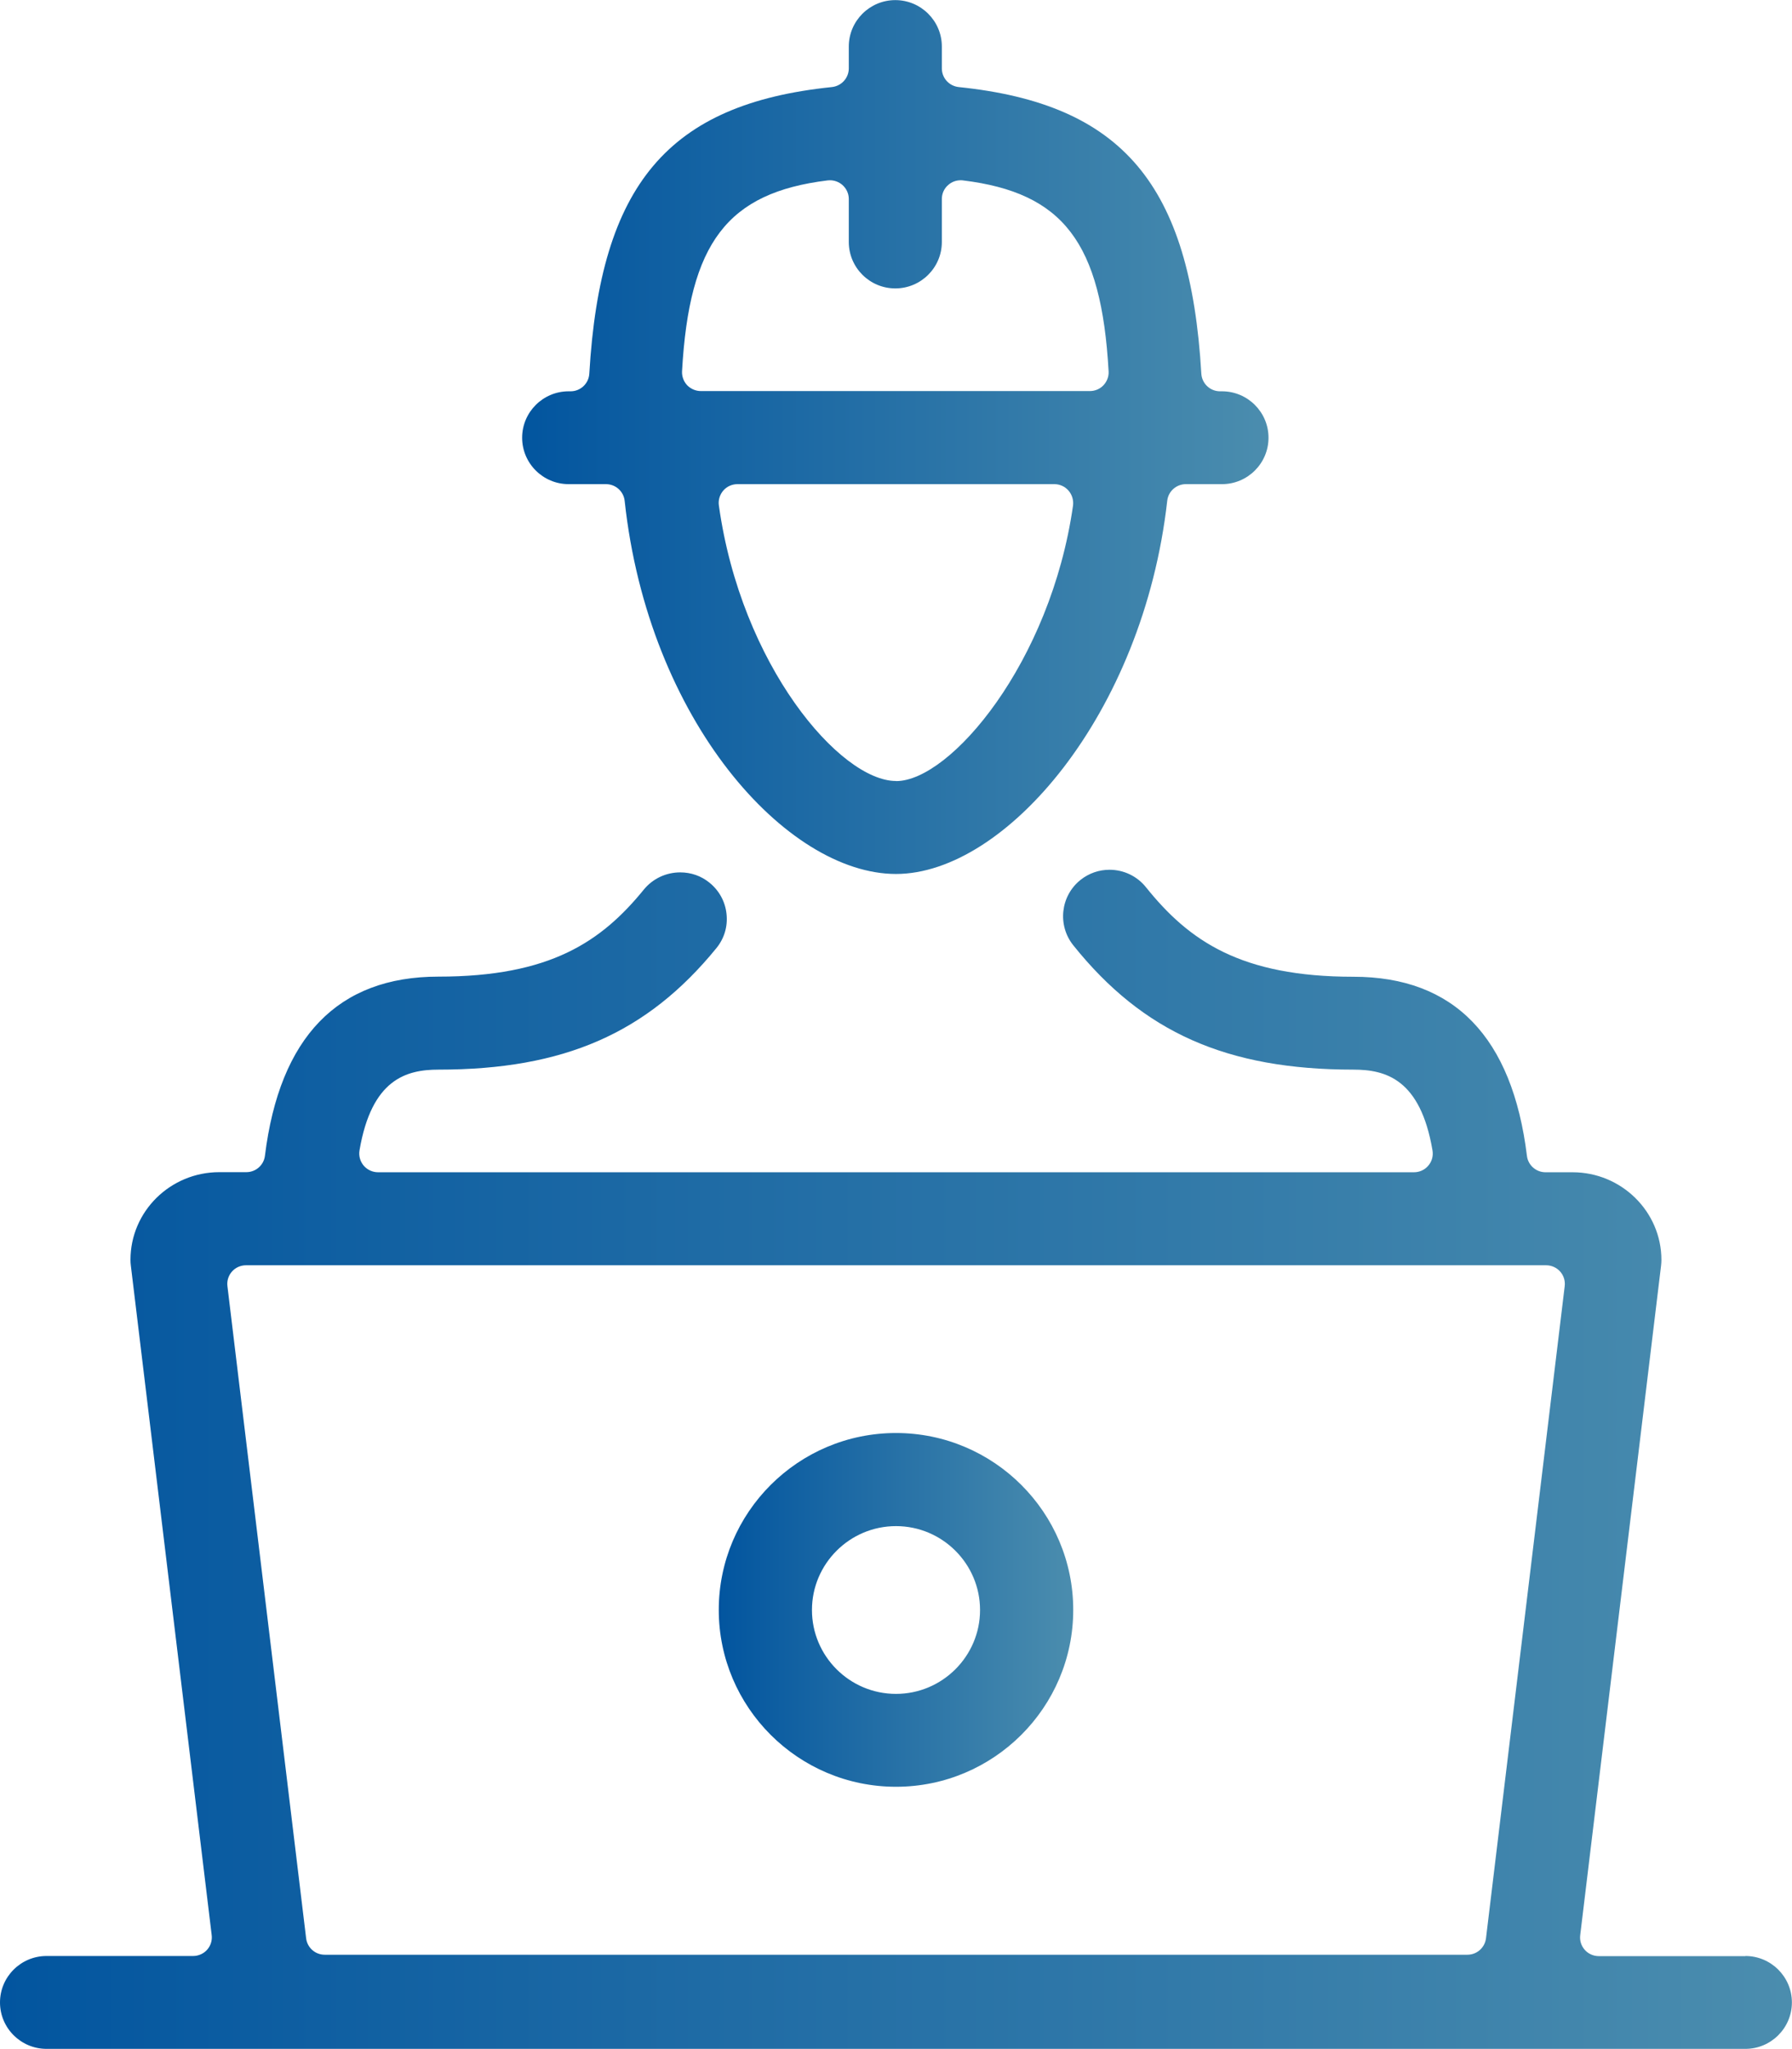
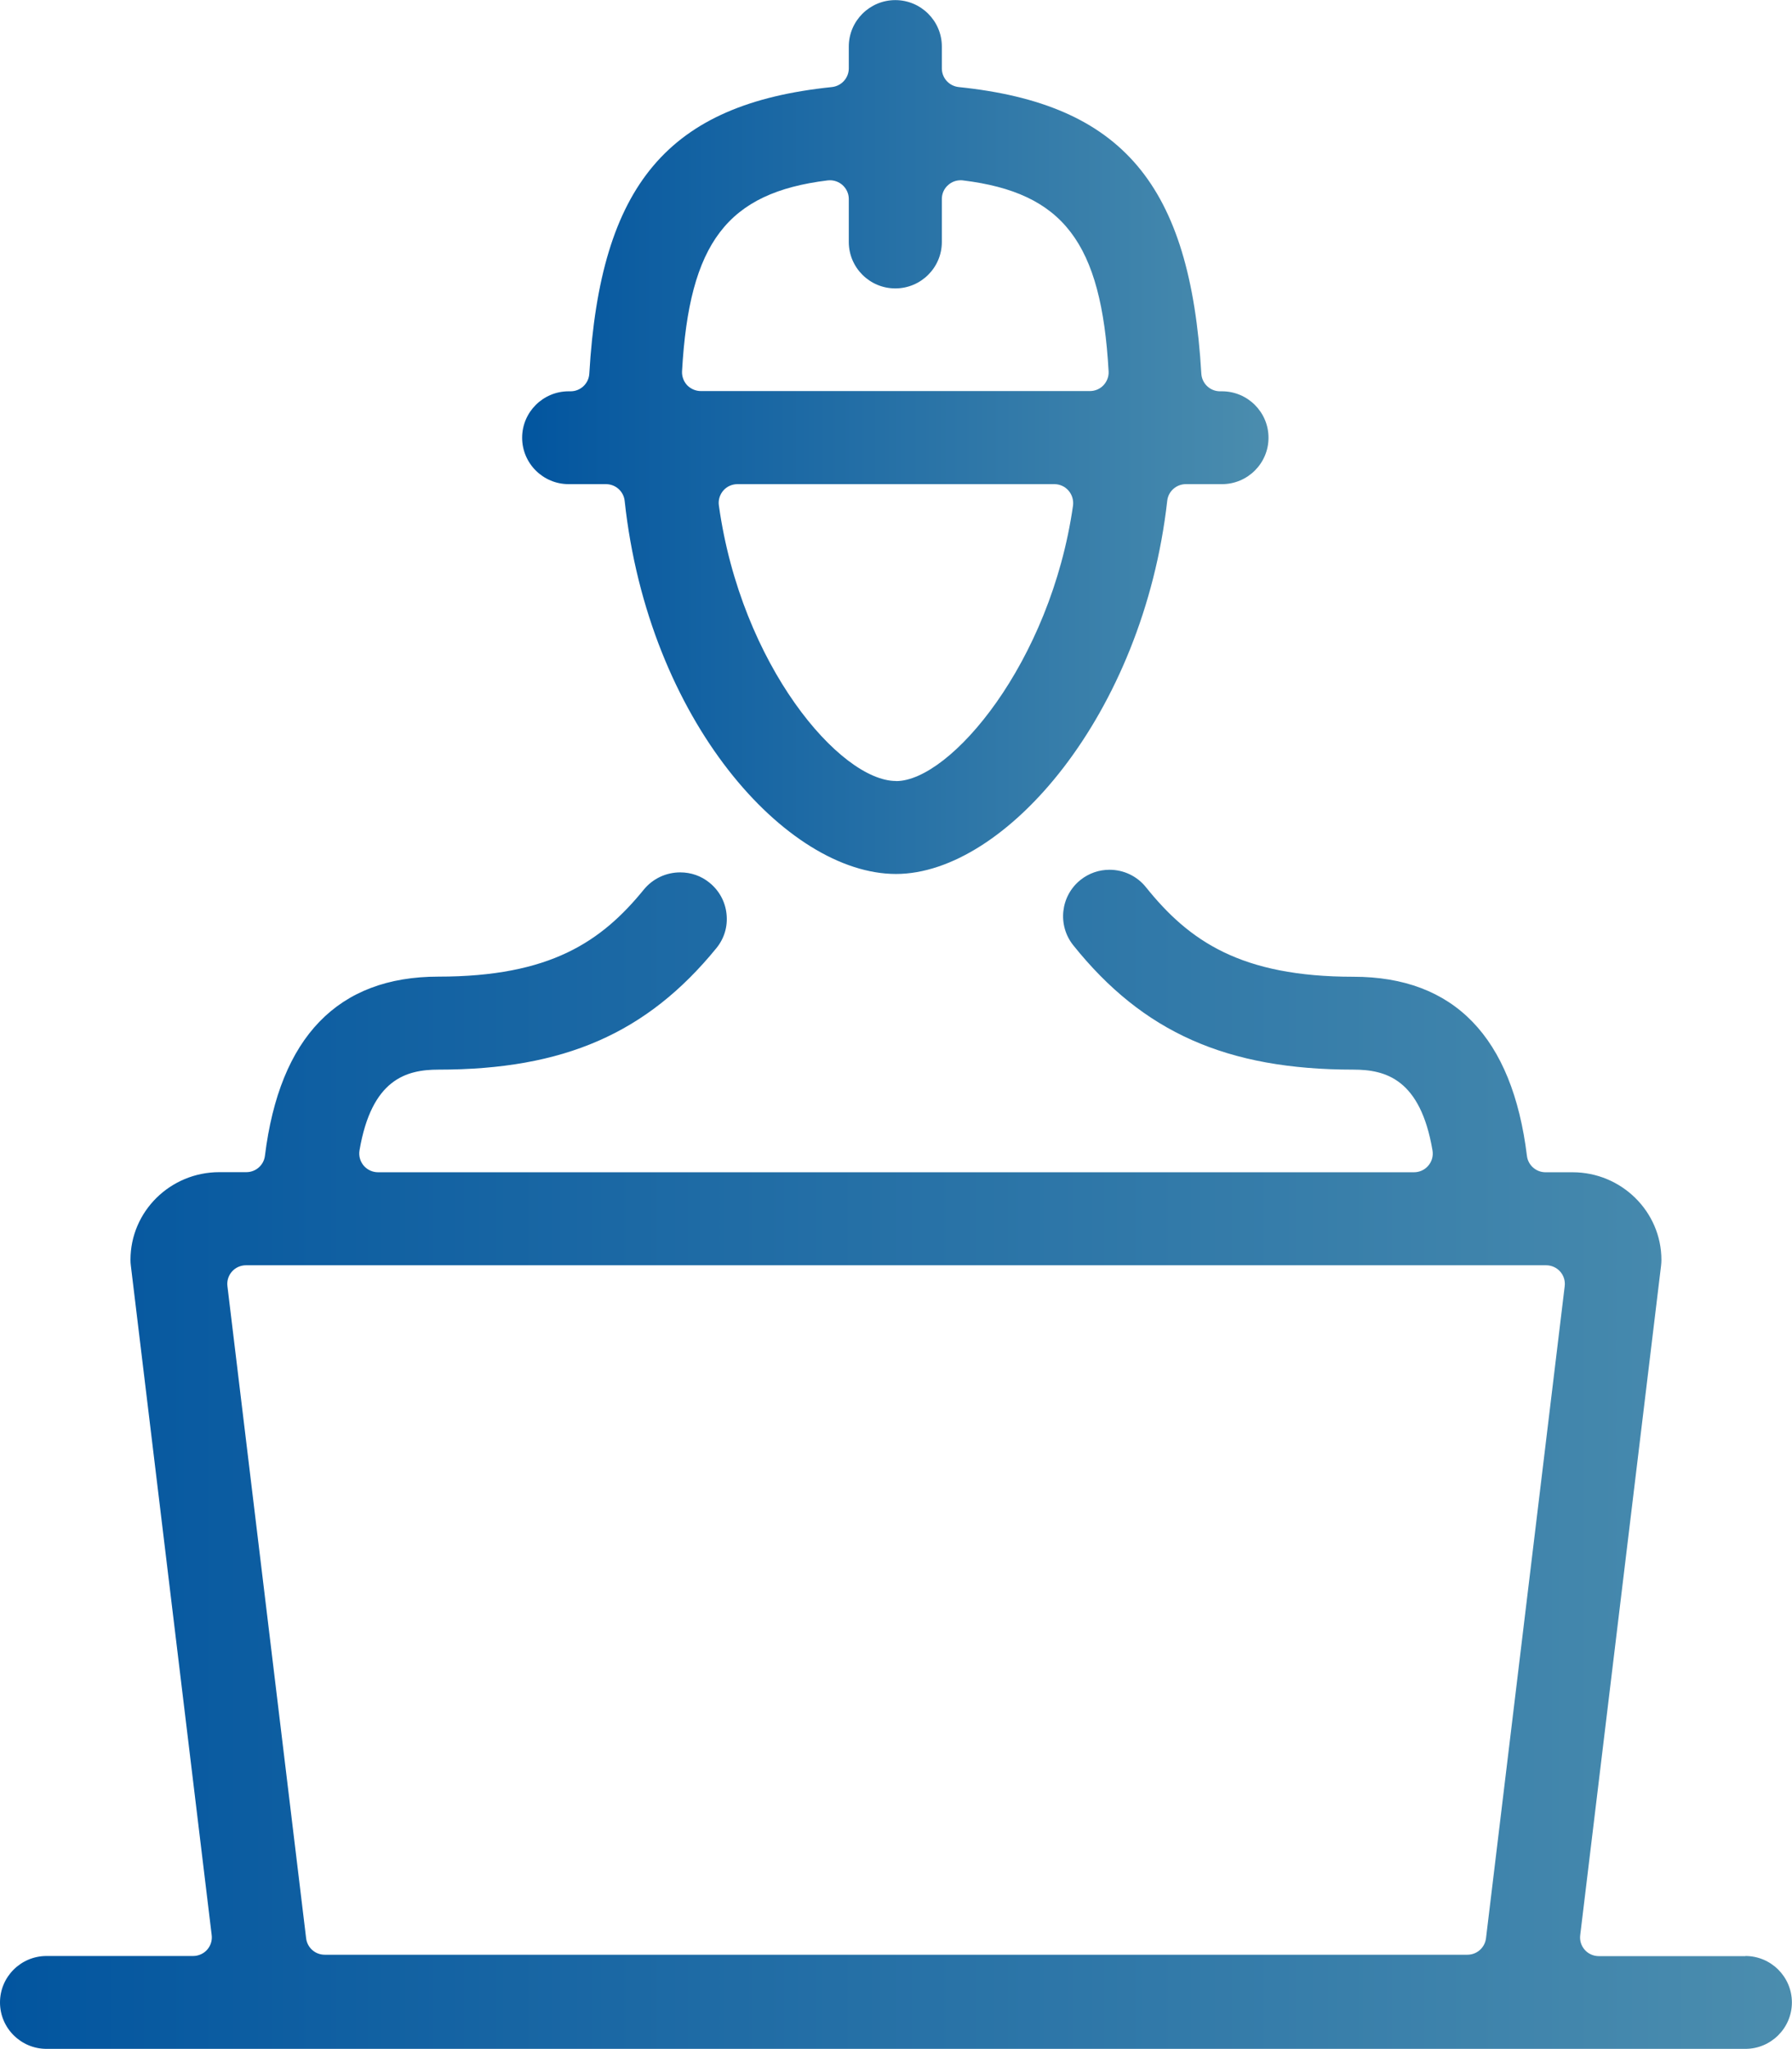
<svg xmlns="http://www.w3.org/2000/svg" width="70" height="80" viewBox="0 0 70 80" fill="none">
  <g id="Layer_1-2">
    <path id="Vector" d="M68.182 76.37H62.453C62.243 76.37 62.043 76.281 61.905 76.125C61.767 75.97 61.7 75.761 61.727 75.552L64.885 49.416C64.894 49.34 64.899 49.264 64.899 49.189C64.899 47.305 63.34 45.767 61.428 45.767H60.372C60.002 45.767 59.691 45.492 59.646 45.128C59.076 40.484 56.795 38.134 52.87 38.134C48.472 38.134 46.45 36.738 44.766 34.641C44.418 34.206 43.897 33.957 43.34 33.957C42.926 33.957 42.534 34.094 42.209 34.352C41.424 34.979 41.3 36.121 41.923 36.903C44.65 40.306 47.925 41.76 52.87 41.76C54.131 41.76 55.485 42.133 55.957 44.914C55.993 45.128 55.935 45.345 55.792 45.51C55.654 45.674 55.449 45.767 55.231 45.767H14.769C14.555 45.767 14.35 45.674 14.208 45.51C14.069 45.345 14.007 45.128 14.043 44.914C14.515 42.133 15.869 41.76 17.13 41.76C22.026 41.76 25.27 40.342 27.983 37.018C28.291 36.641 28.433 36.17 28.38 35.685C28.331 35.205 28.095 34.77 27.716 34.463C27.39 34.197 26.994 34.059 26.571 34.059C26.018 34.059 25.502 34.303 25.154 34.725C23.488 36.77 21.487 38.129 17.126 38.129C13.201 38.129 10.924 40.484 10.349 45.123C10.305 45.488 9.993 45.763 9.623 45.763H8.567C6.652 45.763 5.097 47.296 5.097 49.184C5.097 49.26 5.101 49.336 5.11 49.402L8.269 75.548C8.296 75.756 8.229 75.965 8.091 76.121C7.953 76.276 7.752 76.365 7.543 76.365H1.818C0.815 76.365 0 77.178 0 78.178C0 79.178 0.815 79.991 1.818 79.991H68.178C69.18 79.991 69.996 79.178 69.996 78.178C69.996 77.178 69.18 76.365 68.178 76.365L68.182 76.37ZM58.047 75.672C58.002 76.041 57.69 76.316 57.321 76.316H12.684C12.314 76.316 12.002 76.041 11.958 75.672L8.884 50.215C8.857 50.007 8.924 49.798 9.062 49.642C9.2 49.487 9.4 49.398 9.61 49.398H60.395C60.604 49.398 60.804 49.487 60.943 49.642C61.081 49.798 61.148 50.007 61.121 50.215L58.047 75.672Z" fill="url(#paint0_linear_5105_698)" />
-     <path id="Vector_2" d="M35 55.947C31.182 55.947 28.077 59.045 28.077 62.853C28.077 66.661 31.182 69.758 35 69.758C38.818 69.758 41.923 66.661 41.923 62.853C41.923 59.045 38.818 55.947 35 55.947ZM35 66.132C33.187 66.132 31.717 64.661 31.717 62.857C31.717 61.053 33.191 59.582 35 59.582C36.809 59.582 38.283 61.053 38.283 62.857C38.283 64.661 36.809 66.132 35 66.132Z" fill="url(#paint1_linear_5105_698)" />
    <path id="Vector_3" d="M22.209 18.902H23.671C24.045 18.902 24.361 19.182 24.401 19.556C25.328 28.14 30.732 34.121 35 34.121C39.268 34.121 44.654 27.892 45.595 19.551C45.635 19.182 45.951 18.902 46.321 18.902H47.733C48.736 18.902 49.551 18.089 49.551 17.09C49.551 16.09 48.736 15.277 47.733 15.277H47.657C47.27 15.277 46.949 14.974 46.927 14.588C46.495 7.194 43.839 4.057 37.45 3.399C37.076 3.359 36.791 3.048 36.791 2.67V1.817C36.791 0.818 35.976 0.004 34.973 0.004C33.971 0.004 33.156 0.818 33.156 1.817V2.67C33.156 3.044 32.87 3.359 32.496 3.399C26.108 4.057 23.452 7.194 23.02 14.588C22.998 14.974 22.677 15.277 22.29 15.277H22.214C21.211 15.277 20.396 16.09 20.396 17.09C20.396 18.089 21.211 18.902 22.214 18.902H22.209ZM35 30.491C32.817 30.491 28.95 25.972 28.081 19.733C28.05 19.524 28.117 19.311 28.255 19.151C28.393 18.991 28.598 18.902 28.807 18.902H41.188C41.402 18.902 41.603 18.996 41.741 19.156C41.879 19.316 41.941 19.529 41.915 19.738C41.041 25.874 37.121 30.495 35.005 30.495L35 30.491ZM32.331 7.043C32.363 7.043 32.389 7.038 32.421 7.038C32.599 7.038 32.773 7.105 32.906 7.221C33.062 7.358 33.156 7.558 33.156 7.767V9.447C33.156 10.447 33.971 11.26 34.973 11.26C35.976 11.26 36.791 10.447 36.791 9.447V7.767C36.791 7.558 36.88 7.358 37.041 7.221C37.174 7.101 37.348 7.038 37.526 7.038C37.557 7.038 37.584 7.038 37.615 7.043C41.536 7.523 43.024 9.473 43.305 14.499C43.318 14.699 43.242 14.894 43.104 15.041C42.966 15.188 42.774 15.268 42.569 15.268H27.377C27.177 15.268 26.981 15.183 26.843 15.041C26.705 14.894 26.633 14.699 26.642 14.499C26.923 9.473 28.411 7.523 32.331 7.043Z" fill="url(#paint2_linear_5105_698)" />
  </g>
  <defs>
    <linearGradient id="paint0_linear_5105_698" x1="0" y1="56.974" x2="70" y2="56.974" gradientUnits="userSpaceOnUse">
      <stop stop-color="#02559F" />
      <stop offset="1" stop-color="#4B8DAE" />
    </linearGradient>
    <linearGradient id="paint1_linear_5105_698" x1="28.077" y1="62.857" x2="41.923" y2="62.857" gradientUnits="userSpaceOnUse">
      <stop stop-color="#02559F" />
      <stop offset="1" stop-color="#4B8DAE" />
    </linearGradient>
    <linearGradient id="paint2_linear_5105_698" x1="20.392" y1="17.063" x2="49.555" y2="17.063" gradientUnits="userSpaceOnUse">
      <stop stop-color="#02559F" />
      <stop offset="1" stop-color="#4B8DAE" />
    </linearGradient>
  </defs>
</svg>